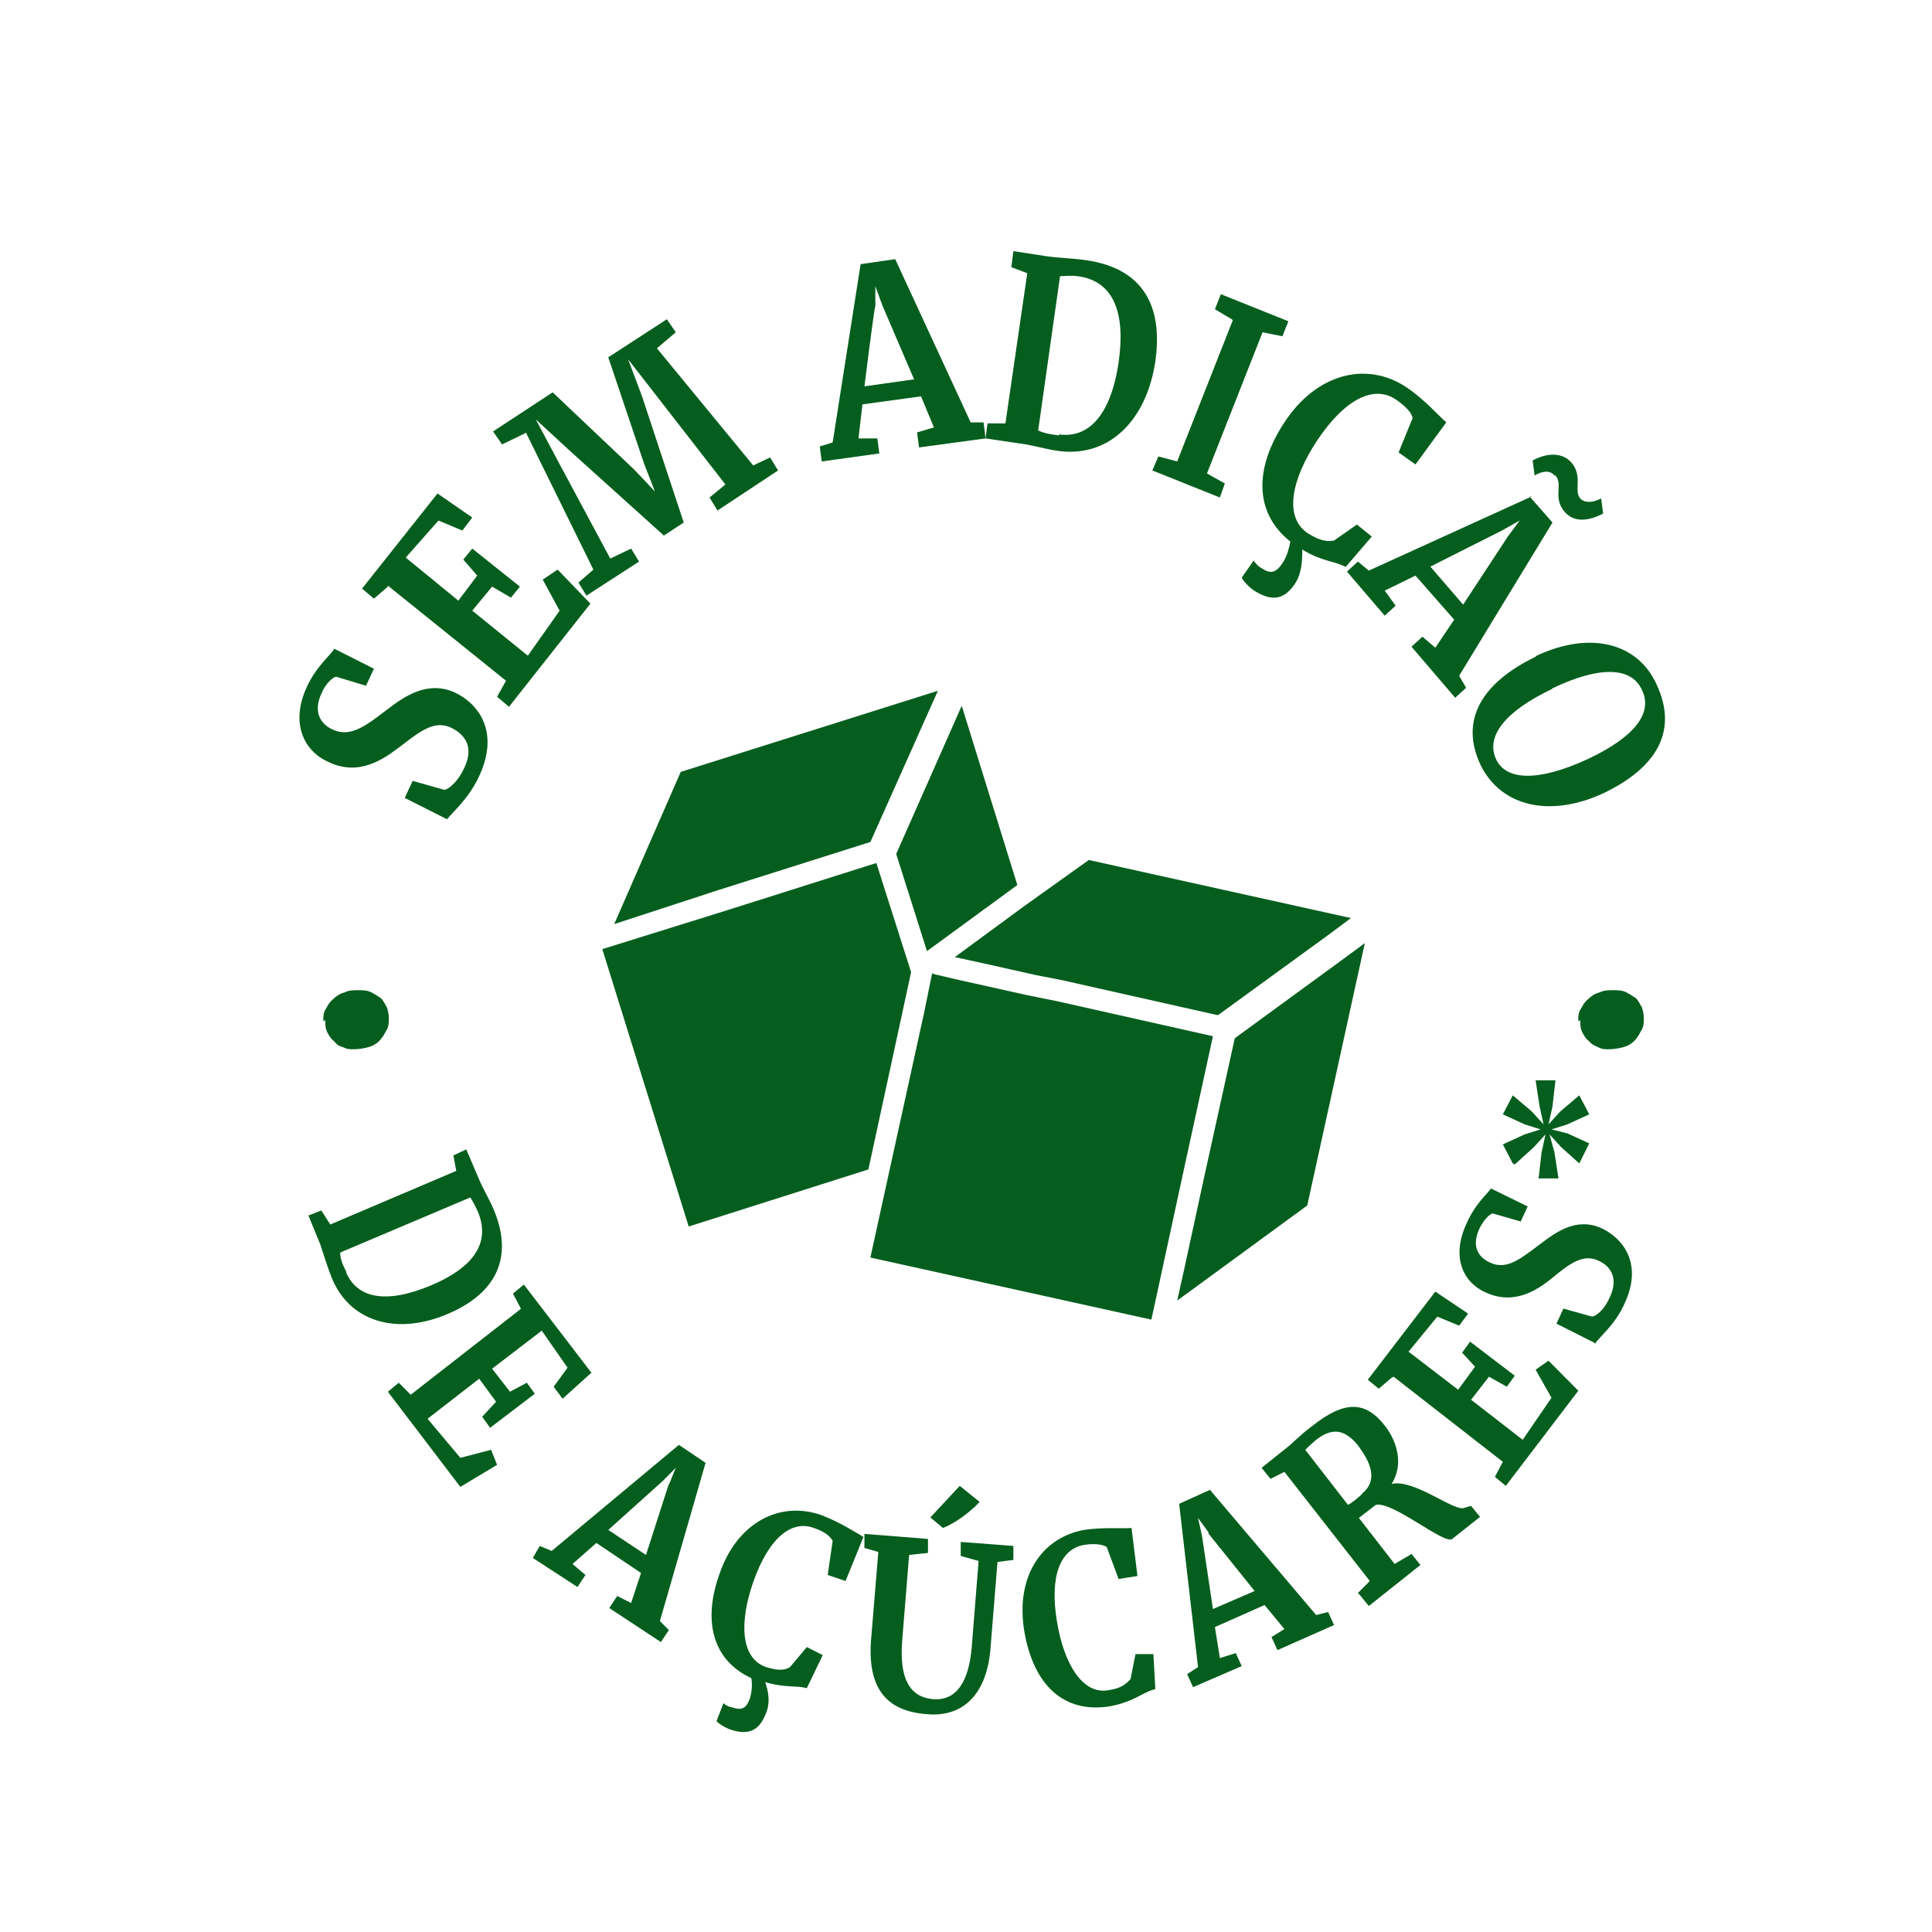
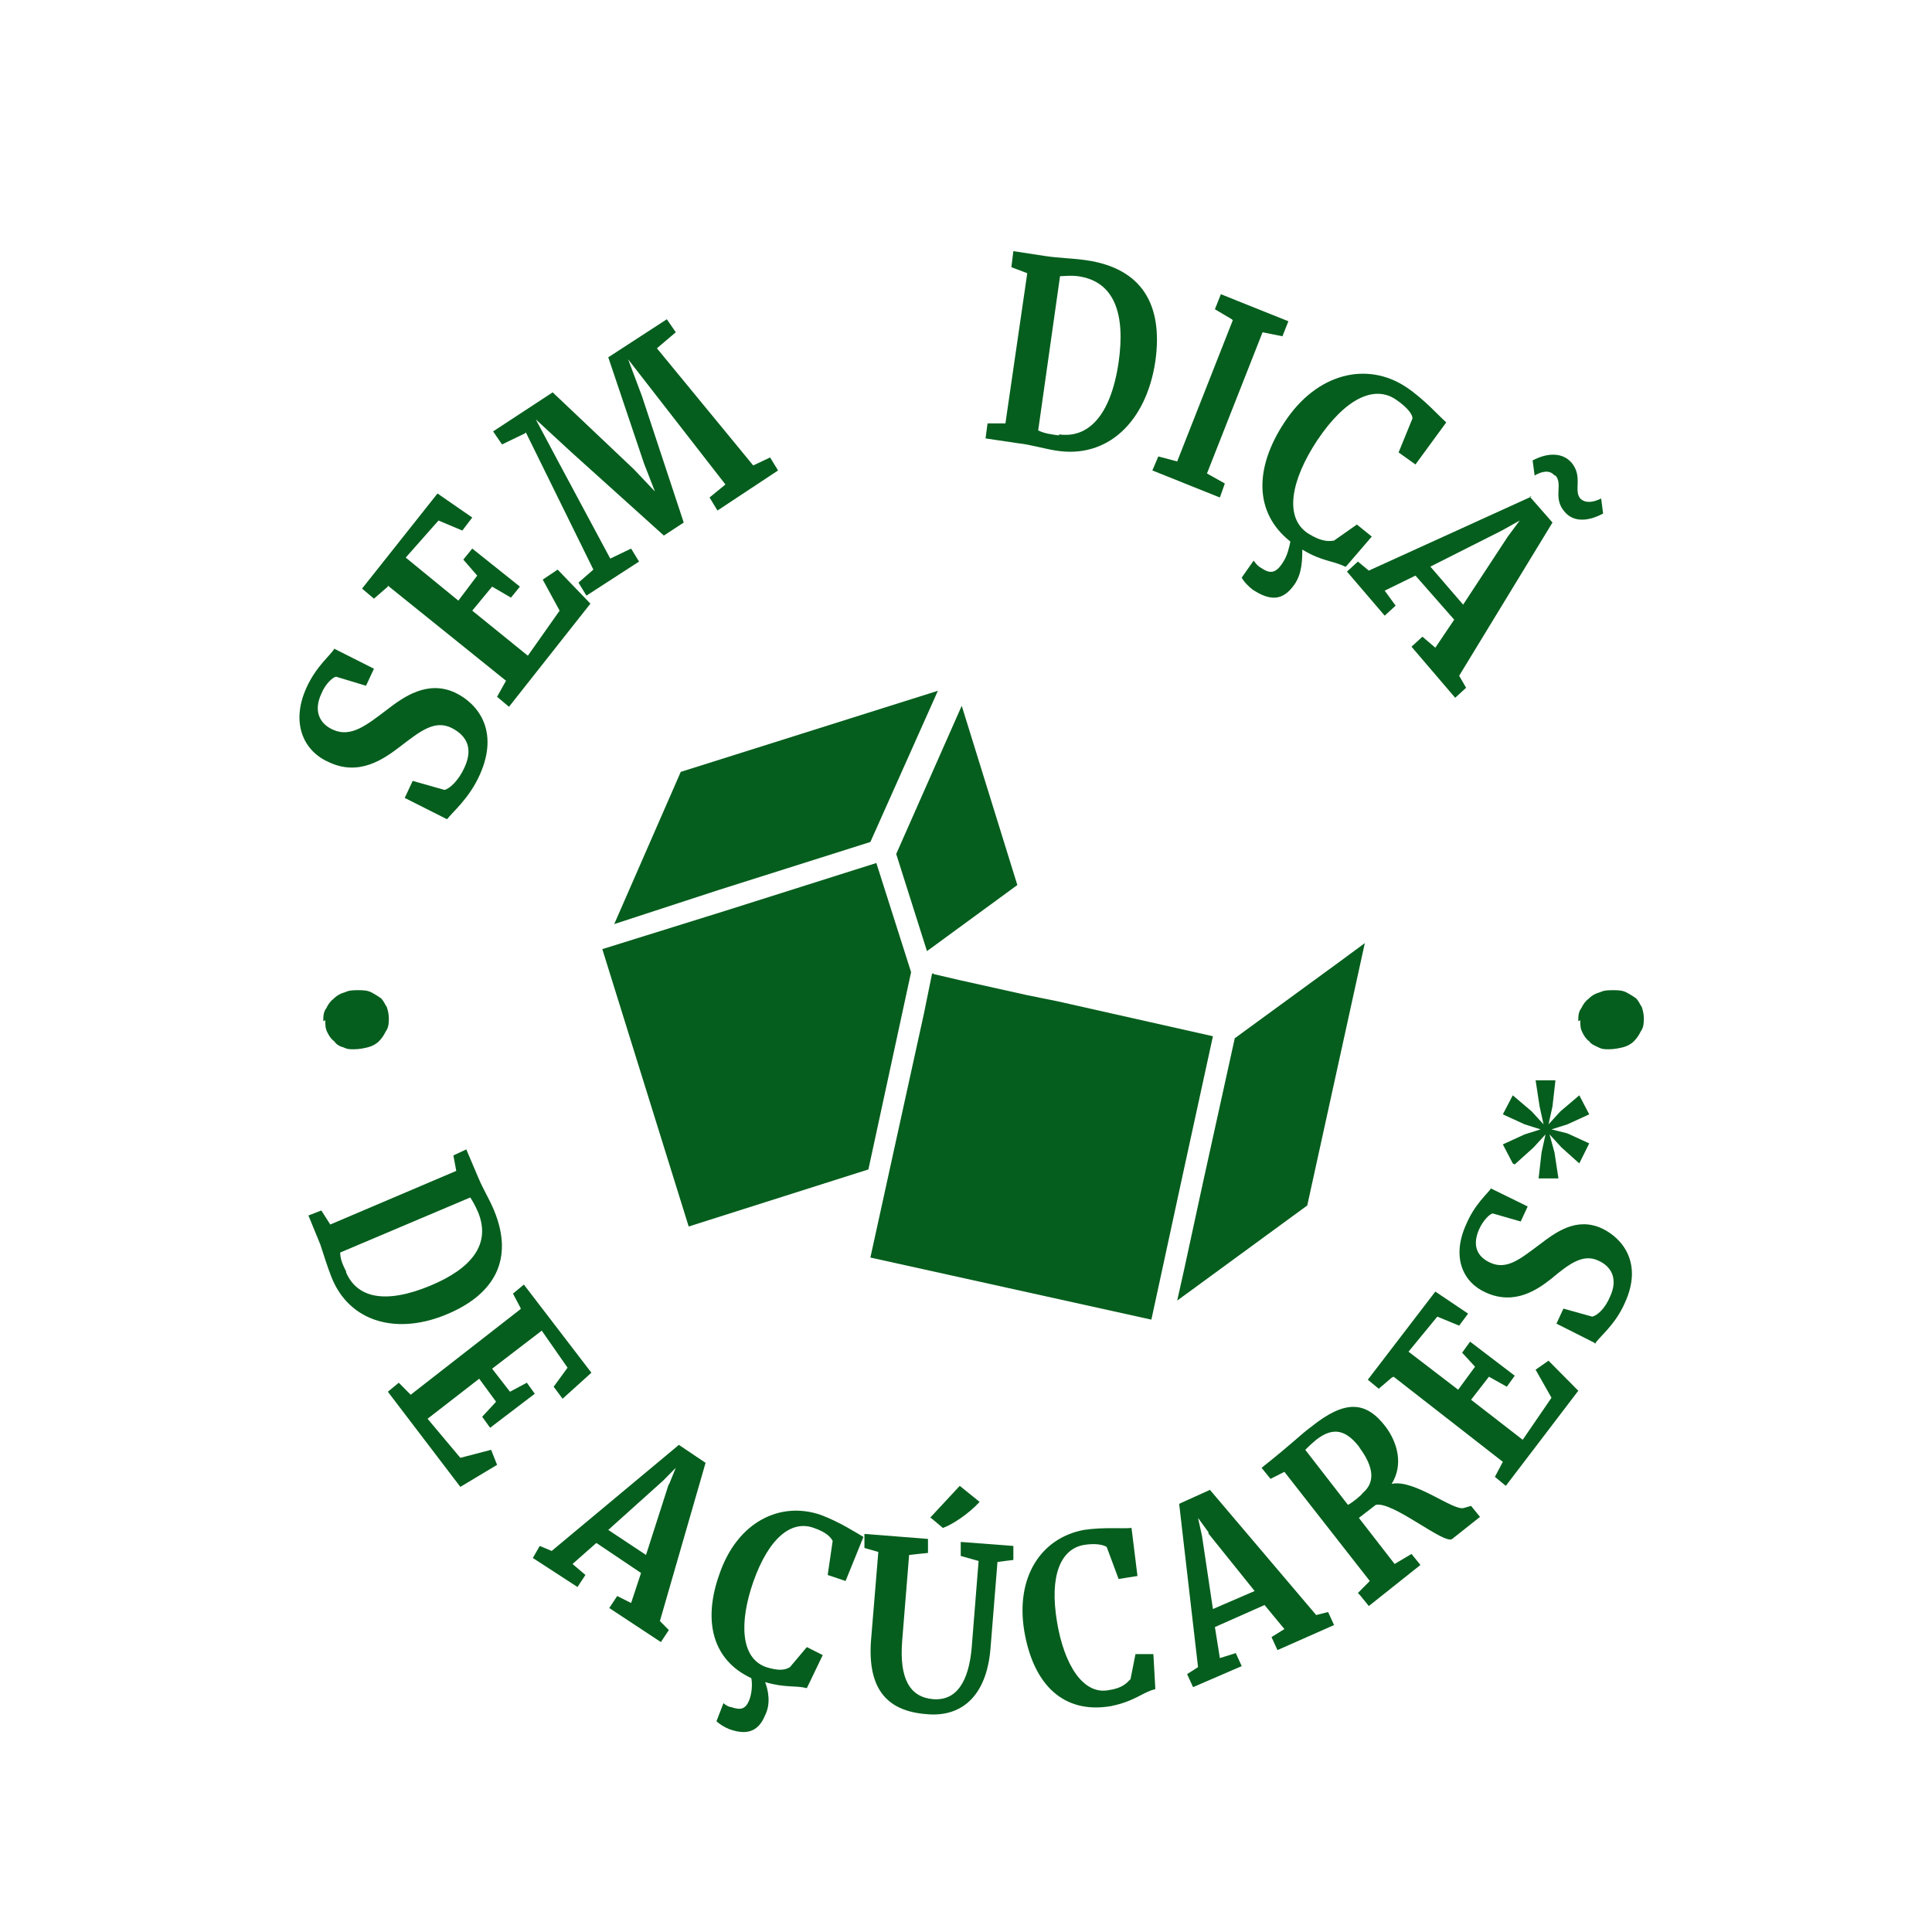
<svg xmlns="http://www.w3.org/2000/svg" width="200" height="200" viewBox="0 0 200 200" fill="none">
  <path d="M46.215 84.777L41.898 82.6L42.72 80.837L46.009 81.77C46.523 81.667 47.448 80.837 48.065 79.49C48.99 77.52 48.373 76.173 46.729 75.343C44.981 74.514 43.542 75.654 41.384 77.313C39.739 78.557 37.17 80.423 33.984 78.868C31.414 77.728 30.078 74.825 31.723 71.197C32.75 68.916 34.292 67.776 34.6 67.154L38.712 69.227L37.889 70.989L34.806 70.056C34.498 70.056 33.675 70.782 33.264 71.819C32.442 73.581 33.059 74.929 34.498 75.551C36.348 76.38 37.992 75.032 40.048 73.477C41.795 72.13 44.262 70.368 47.14 71.715C49.504 72.855 51.662 75.654 49.709 80.112C48.579 82.703 46.729 84.155 46.318 84.777H46.215Z" fill="#055E1D" />
  <path d="M40.151 60.727L38.712 61.971L37.478 60.934L45.29 51.086L48.887 53.574L47.859 54.922L45.392 53.885L42.001 57.721L47.448 62.178L49.401 59.587L47.962 57.928L48.887 56.788L53.821 60.727L52.895 61.867L50.943 60.727L48.887 63.215L54.643 67.88L57.932 63.215L56.184 60.001L57.726 58.965L61.118 62.489L52.69 73.166L51.456 72.13L52.382 70.471L40.151 60.623V60.727Z" fill="#055E1D" />
  <path d="M54.334 44.867L51.97 46.007L51.045 44.659L57.212 40.616L65.64 48.599L67.799 50.879L66.668 47.977L62.968 36.988L69.032 33.049L69.957 34.397L68.004 36.055L77.974 48.184L79.721 47.355L80.544 48.702L74.274 52.849L73.452 51.501L75.096 50.153L68.004 41.031L65.024 37.196L66.463 41.031L70.779 54.093L68.724 55.44L59.062 46.733L55.465 43.415L57.726 47.666L63.174 57.824L65.332 56.788L66.154 58.135L60.707 61.66L59.885 60.312L61.426 58.965L54.437 44.763L54.334 44.867Z" fill="#055E1D" />
-   <path d="M89.075 27.348L92.672 26.829L100.483 43.726H101.819L102.025 45.385L95.139 46.318L94.933 44.763L96.68 44.245L95.344 41.031L89.28 41.86L88.869 45.385H90.822L91.027 46.94L85.066 47.769L84.861 46.214L86.197 45.8L89.075 27.451V27.348ZM91.336 31.598L90.616 29.628V31.701C90.513 31.701 89.486 39.995 89.486 39.995L94.625 39.269L91.336 31.598Z" fill="#055E1D" />
  <path d="M106.342 28.281L104.697 27.659L104.903 26L108.295 26.518C109.734 26.726 110.967 26.726 112.406 26.933C118.264 27.762 120.423 31.598 119.601 37.403C118.675 43.623 114.667 47.562 109.22 46.629C107.986 46.422 106.547 46.007 105.519 45.903L102.025 45.385L102.23 43.83H104.081L106.342 28.281ZM109.631 44.97C112.611 45.385 114.975 43.104 115.798 37.507C116.517 32.531 115.386 29.11 111.584 28.592C110.761 28.488 110.145 28.592 109.734 28.592L107.472 44.556C108.089 44.867 108.808 44.97 109.631 45.074V44.97Z" fill="#055E1D" />
  <path d="M127.515 33.049L125.767 32.013L126.384 30.457L133.373 33.256L132.757 34.811L130.701 34.397L124.945 49.013L126.795 50.05L126.281 51.501L119.292 48.702L119.909 47.251L121.862 47.769L127.618 33.153L127.515 33.049Z" fill="#055E1D" />
  <path d="M139.232 58.654C137.998 58.032 136.868 58.135 134.812 56.892C134.812 57.824 134.812 59.379 133.99 60.52C132.757 62.282 131.42 62.178 129.673 61.038C129.262 60.727 128.748 60.209 128.543 59.794L129.776 58.032C129.982 58.343 130.29 58.654 130.495 58.757C131.42 59.379 132.037 59.483 132.859 58.135C133.271 57.513 133.476 56.581 133.579 56.062C129.776 53.056 129.879 48.391 132.962 43.726C136.354 38.543 141.596 37.403 145.604 40.098C147.454 41.342 148.996 43.104 149.716 43.726L146.529 48.08L144.782 46.836L146.221 43.312C146.221 42.897 145.707 42.171 144.474 41.342C142.315 39.891 139.335 41.135 136.354 45.592C133.682 49.635 132.859 53.574 135.429 55.233C136.765 56.062 137.485 56.062 138.101 55.959L140.465 54.3L142.007 55.544L139.335 58.654H139.232Z" fill="#055E1D" />
  <path d="M158.349 51.397L160.713 54.093L151.052 69.953L151.771 71.197L150.641 72.234L146.118 66.947L147.249 65.91L148.585 67.05L150.538 64.148L146.529 59.587L143.343 61.142L144.474 62.697L143.343 63.733L139.437 59.172L140.568 58.135L141.699 59.068L158.555 51.397H158.349ZM156.088 55.544L157.321 53.885L155.471 54.922L148.071 58.654L151.463 62.593L156.088 55.544ZM160.919 49.22C160.405 48.598 159.583 48.806 158.863 49.22L158.657 47.666C160.199 46.836 161.741 46.836 162.666 47.873C163.899 49.324 162.872 50.775 163.591 51.605C164.105 52.123 164.927 52.019 165.749 51.605L165.955 53.16C164.413 53.989 162.872 54.093 161.946 52.952C160.713 51.501 161.844 50.153 161.021 49.22H160.919Z" fill="#055E1D" />
-   <path d="M159.069 67.88C164.619 65.288 169.552 66.532 171.505 70.886C173.766 75.758 171.402 79.49 166.058 82.082C160.508 84.673 155.471 83.533 153.313 79.283C150.949 74.41 153.621 70.575 158.966 67.983L159.069 67.88ZM160.713 71.301C155.677 73.685 153.827 76.276 154.855 78.557C155.882 80.838 159.274 80.941 164.413 78.557C169.45 76.173 171.094 73.685 169.963 71.404C168.936 69.124 165.749 68.813 160.61 71.301H160.713Z" fill="#055E1D" />
  <path d="M47.242 121.266L46.934 119.607L48.27 118.985L49.504 121.888C50.018 123.132 50.634 124.065 51.148 125.309C53.204 130.284 51.251 133.913 46.42 135.986C41.178 138.266 36.142 136.919 34.292 132.15C33.881 131.114 33.47 129.766 33.161 128.833L31.928 125.827L33.264 125.309L34.189 126.76L47.345 121.162L47.242 121.266ZM35.834 131.736C36.964 134.327 39.842 135.053 44.57 133.083C48.784 131.321 50.84 128.833 49.504 125.516C49.195 124.79 48.887 124.272 48.681 123.961L35.217 129.662C35.217 130.388 35.525 131.01 35.834 131.632V131.736Z" fill="#055E1D" />
  <path d="M53.923 135.468L53.101 133.913L54.232 132.98L61.221 142.102L58.24 144.797L57.315 143.553L58.754 141.584L56.082 137.748L50.943 141.687L52.793 144.072L54.54 143.139L55.362 144.279L50.737 147.803L49.915 146.663L51.354 145.108L49.606 142.724L44.262 146.871L47.654 150.913L50.84 150.084L51.457 151.639L47.654 153.92L40.151 144.072L41.281 143.139L42.515 144.383L53.821 135.571L53.923 135.468Z" fill="#055E1D" />
  <path d="M70.266 149.566L73.041 151.432L68.313 167.81L69.238 168.743L68.415 169.987L63.071 166.463L63.893 165.219L65.332 165.944L66.36 162.834L61.735 159.725L59.268 161.902L60.604 163.042L59.782 164.286L55.157 161.28L55.876 160.036L57.109 160.554L70.163 149.669L70.266 149.566ZM69.238 153.712L69.957 151.95L68.621 153.298L62.968 158.377L66.874 160.969L69.238 153.609V153.712Z" fill="#055E1D" />
  <path d="M83.524 174.756C82.291 174.445 81.366 174.756 79.207 174.134C79.516 174.963 79.824 176.311 79.207 177.555C78.488 179.317 77.255 179.628 75.507 179.006C74.993 178.799 74.48 178.488 74.171 178.177L74.891 176.311C75.096 176.518 75.507 176.725 75.713 176.725C76.638 177.036 77.255 177.036 77.666 175.689C77.871 174.963 77.871 174.134 77.769 173.719C73.76 171.853 72.732 167.81 74.48 162.938C76.33 157.548 80.749 155.371 84.963 156.822C86.916 157.548 88.663 158.688 89.383 159.103L87.533 163.664L85.683 163.042L86.197 159.517C85.991 159.103 85.477 158.584 84.244 158.17C81.983 157.34 79.619 159.103 77.974 163.768C76.535 167.914 76.638 171.646 79.31 172.579C80.647 172.994 81.263 172.89 81.777 172.579L83.524 170.506L85.169 171.335L83.524 174.756Z" fill="#055E1D" />
  <path d="M90.205 169.365L90.924 160.658L89.486 160.243V158.792C89.588 158.792 96.064 159.31 96.064 159.31V160.761C95.961 160.761 94.111 160.969 94.111 160.969L93.391 169.884C93.083 173.823 94.213 175.689 96.578 175.896C99.044 176.103 100.278 174.03 100.586 170.609L101.305 161.591L99.455 161.072V159.621C99.558 159.621 104.903 160.036 104.903 160.036V161.487C104.8 161.487 103.258 161.694 103.258 161.694L102.539 170.609C102.128 175.792 99.353 177.762 95.961 177.451C91.644 177.14 89.691 174.652 90.205 169.365ZM96.269 157.133L99.353 153.816L101.408 155.475C100.278 156.718 98.53 157.859 97.605 158.17L96.372 157.133H96.269Z" fill="#055E1D" />
  <path d="M106.033 168.847C105.108 163.249 107.781 159.206 112.2 158.377C114.256 158.066 116.312 158.273 117.134 158.17L117.75 163.146L115.798 163.457L114.564 160.139C114.256 159.932 113.434 159.725 112.2 159.932C109.836 160.347 108.603 163.042 109.425 167.914C110.145 172.268 112.097 175.481 114.77 174.963C116.209 174.756 116.62 174.237 117.031 173.823L117.545 171.231H119.395C119.395 171.128 119.601 174.859 119.601 174.859C118.264 175.17 117.545 176.103 114.975 176.622C110.042 177.451 106.958 174.341 106.033 168.847Z" fill="#055E1D" />
  <path d="M122.273 155.578L125.253 154.231L136.251 167.188L137.484 166.877L138.101 168.225L132.243 170.817L131.626 169.469L132.962 168.64L130.906 166.152L125.767 168.432L126.281 171.646L127.926 171.128L128.542 172.475L123.506 174.652L122.89 173.305L124.02 172.579L122.067 155.682L122.273 155.578ZM125.151 158.688L124.02 157.133L124.431 158.999L125.562 166.566L129.879 164.701L125.048 158.688H125.151Z" fill="#055E1D" />
-   <path d="M140.568 164.908L141.801 163.664L132.962 152.365L131.523 153.09L130.598 151.95L133.065 149.98C133.99 149.255 134.607 148.529 135.737 147.7C139.232 144.901 141.39 145.005 143.446 147.7C144.679 149.358 145.296 151.639 144.063 153.609C146.426 153.09 150.538 156.511 151.566 156.096L152.285 155.889L153.21 157.029L150.332 159.31C149.51 159.932 144.165 155.371 142.418 155.785L140.671 157.133L144.371 161.902L146.118 160.865L147.043 162.005L141.699 166.255L140.774 165.115L140.568 164.908ZM140.774 149.877C139.437 148.114 138.101 147.596 136.251 149.047C135.634 149.566 135.326 149.877 135.121 150.084L139.54 155.785C139.951 155.578 140.876 154.852 141.082 154.541C142.315 153.505 142.315 151.95 140.671 149.773L140.774 149.877Z" fill="#055E1D" />
+   <path d="M140.568 164.908L141.801 163.664L132.962 152.365L131.523 153.09L130.598 151.95C133.99 149.255 134.607 148.529 135.737 147.7C139.232 144.901 141.39 145.005 143.446 147.7C144.679 149.358 145.296 151.639 144.063 153.609C146.426 153.09 150.538 156.511 151.566 156.096L152.285 155.889L153.21 157.029L150.332 159.31C149.51 159.932 144.165 155.371 142.418 155.785L140.671 157.133L144.371 161.902L146.118 160.865L147.043 162.005L141.699 166.255L140.774 165.115L140.568 164.908ZM140.774 149.877C139.437 148.114 138.101 147.596 136.251 149.047C135.634 149.566 135.326 149.877 135.121 150.084L139.54 155.785C139.951 155.578 140.876 154.852 141.082 154.541C142.315 153.505 142.315 151.95 140.671 149.773L140.774 149.877Z" fill="#055E1D" />
  <path d="M144.062 142.62L142.726 143.761L141.596 142.828L148.585 133.705L151.977 135.986L151.052 137.23L148.79 136.297L145.81 139.925L150.949 143.864L152.696 141.48L151.36 140.029L152.182 138.888L156.807 142.413L155.985 143.553L154.135 142.517L152.285 144.901L157.63 149.047L160.61 144.694L158.966 141.791L160.302 140.858L163.385 143.968L155.882 153.816L154.752 152.883L155.574 151.328L144.268 142.517L144.062 142.62Z" fill="#055E1D" />
  <path d="M165.03 138.992L161.124 137.023L161.844 135.468L164.824 136.297C165.338 136.193 166.161 135.468 166.674 134.224C167.497 132.461 166.88 131.114 165.441 130.492C163.899 129.766 162.46 130.803 160.61 132.358C159.171 133.498 156.807 135.157 153.827 133.809C151.463 132.772 150.229 130.181 151.771 126.76C152.696 124.583 154.032 123.546 154.341 123.028L158.144 124.894L157.424 126.449L154.546 125.62C154.238 125.62 153.518 126.345 153.107 127.278C152.388 128.937 152.902 130.077 154.238 130.699C155.985 131.528 157.424 130.284 159.377 128.833C161.021 127.589 163.18 125.931 165.852 127.175C168.011 128.211 170.066 130.803 168.216 134.846C167.188 137.23 165.441 138.474 165.133 139.096L165.03 138.992Z" fill="#055E1D" />
  <path d="M163.385 105.717C163.385 105.198 163.386 104.784 163.694 104.369C163.899 103.954 164.105 103.643 164.516 103.332C164.824 103.021 165.236 102.814 165.647 102.71C166.058 102.503 166.572 102.503 166.983 102.503C167.394 102.503 167.908 102.503 168.319 102.71C168.73 102.918 169.038 103.125 169.347 103.332C169.655 103.643 169.758 103.954 169.964 104.265C170.066 104.576 170.169 104.991 170.169 105.406C170.169 105.82 170.169 106.339 169.861 106.753C169.655 107.168 169.45 107.479 169.141 107.79C168.833 108.101 168.422 108.308 168.011 108.412C167.6 108.515 167.086 108.619 166.572 108.619C166.058 108.619 165.852 108.619 165.441 108.412C165.03 108.204 164.722 108.101 164.516 107.79C164.208 107.583 164.002 107.272 163.797 106.857C163.591 106.442 163.591 106.131 163.591 105.613L163.385 105.717Z" fill="#055E1D" />
  <path d="M33.47 105.717C33.47 105.198 33.47 104.784 33.778 104.369C33.984 103.954 34.189 103.643 34.6 103.332C34.909 103.021 35.32 102.814 35.731 102.71C36.142 102.503 36.656 102.503 37.067 102.503C37.478 102.503 37.992 102.503 38.403 102.71C38.815 102.918 39.123 103.125 39.431 103.332C39.739 103.643 39.842 103.954 40.048 104.265C40.151 104.576 40.253 104.991 40.253 105.406C40.253 105.82 40.253 106.339 39.945 106.753C39.739 107.168 39.534 107.479 39.226 107.79C38.917 108.101 38.506 108.308 38.095 108.412C37.684 108.515 37.17 108.619 36.656 108.619C36.142 108.619 35.937 108.619 35.526 108.412C35.114 108.308 34.806 108.101 34.6 107.79C34.292 107.583 34.087 107.272 33.881 106.857C33.675 106.442 33.675 106.131 33.675 105.613L33.47 105.717Z" fill="#055E1D" />
  <path d="M90.102 87.161L97.091 71.508L70.471 79.905L63.585 95.661L74.377 92.137L90.102 87.161Z" fill="#055E1D" />
  <path d="M95.961 98.46L105.314 91.618L99.558 73.063L92.775 88.405L95.961 98.46Z" fill="#055E1D" />
  <path d="M90.719 89.338L74.993 94.314L62.351 98.253L71.293 126.967L89.897 121.059L94.316 100.637L90.719 89.338Z" fill="#055E1D" />
-   <path d="M101.717 99.704L107.267 100.948L109.939 101.466L126.076 105.095L137.485 96.802L139.849 95.039L112.714 89.027L106.033 93.795L98.839 99.082L101.717 99.704Z" fill="#055E1D" />
  <path d="M138.615 99.6L127.823 107.479L124.534 122.406L122.581 131.425L121.862 134.638L135.326 124.79L141.287 97.631L138.615 99.6Z" fill="#055E1D" />
  <path d="M125.562 107.271L109.425 103.643L106.342 103.021L99.353 101.466L96.68 100.844L96.578 100.741L96.475 100.844L95.653 104.887L92.261 120.333L90.102 130.181L119.189 136.608L119.909 133.291L122.376 121.888L125.562 107.271Z" fill="#055E1D" />
  <path d="M156.602 120.437L155.574 118.467L157.835 117.43L159.48 116.912L157.835 116.394L155.574 115.357L156.602 113.387L158.555 115.046L159.788 116.394L159.377 114.528L158.966 111.833H161.021L160.713 114.528L160.302 116.394L161.535 115.046L163.488 113.387L164.516 115.357L162.255 116.394L160.61 116.912L162.255 117.327L164.516 118.363L163.488 120.437L161.638 118.778L160.405 117.43L160.919 119.296L161.33 121.991H159.274L159.582 119.296L159.994 117.43L158.76 118.778L156.807 120.54L156.602 120.437Z" fill="#055E1D" />
</svg>